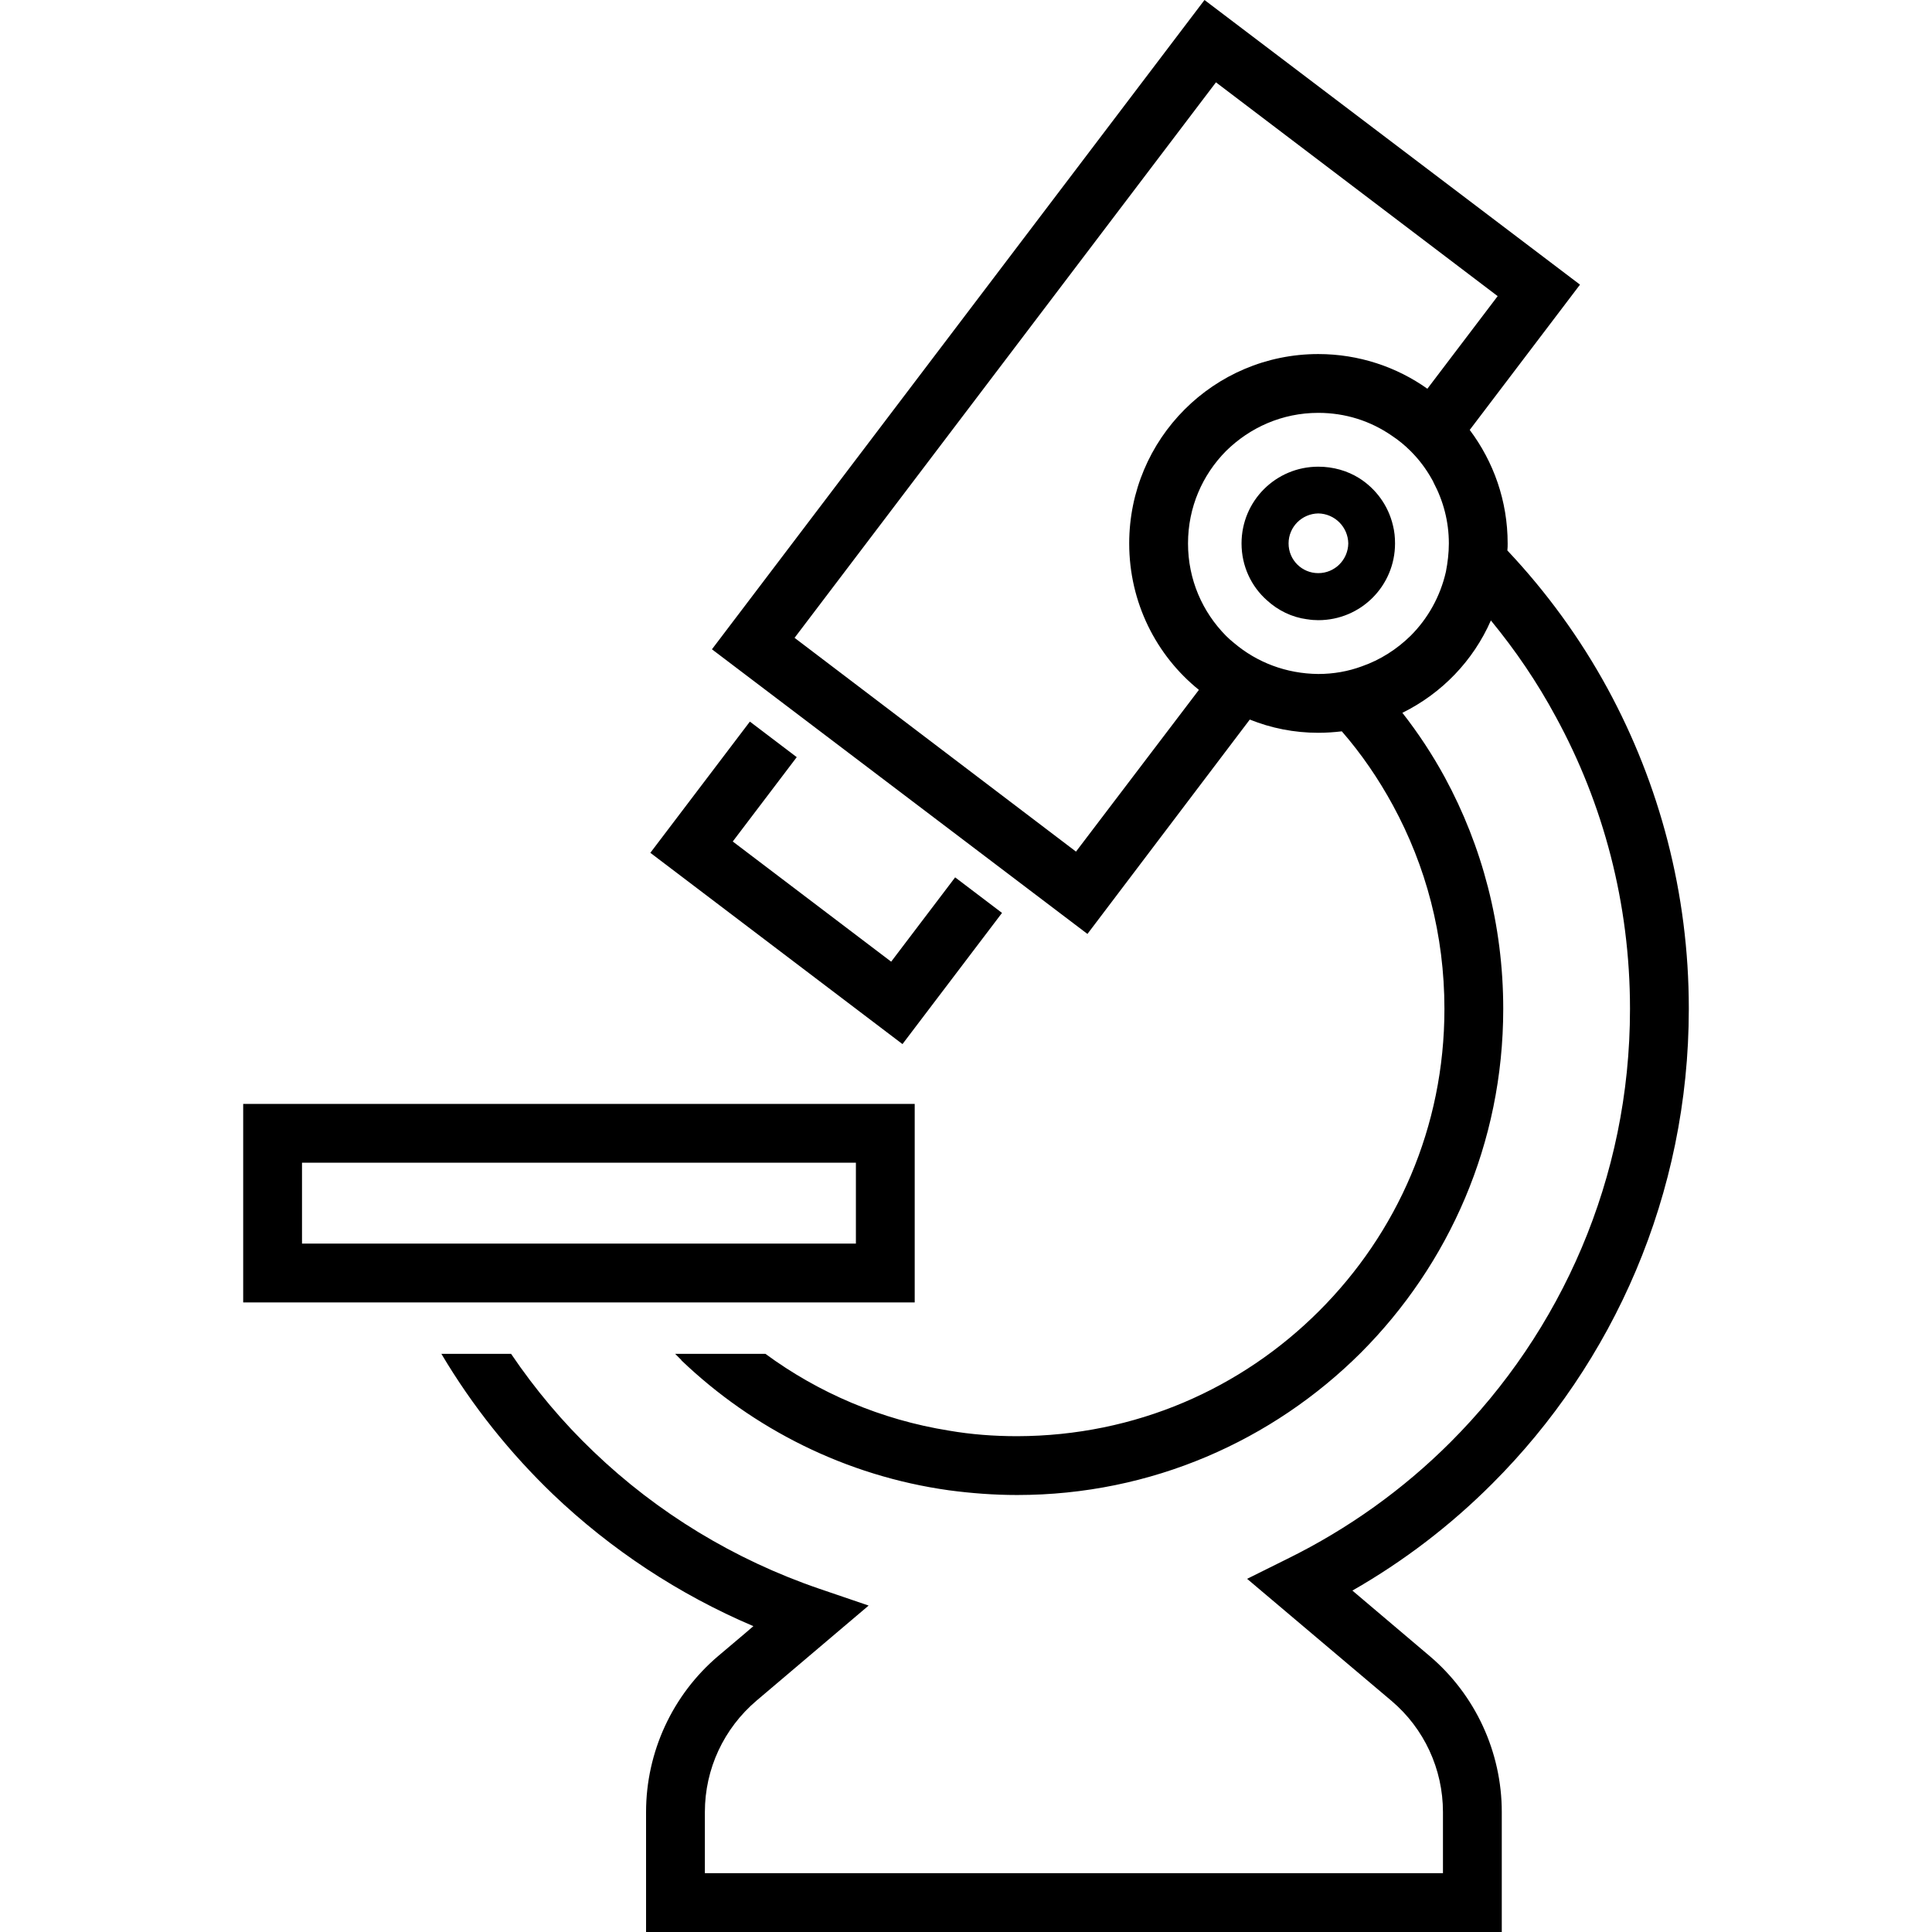
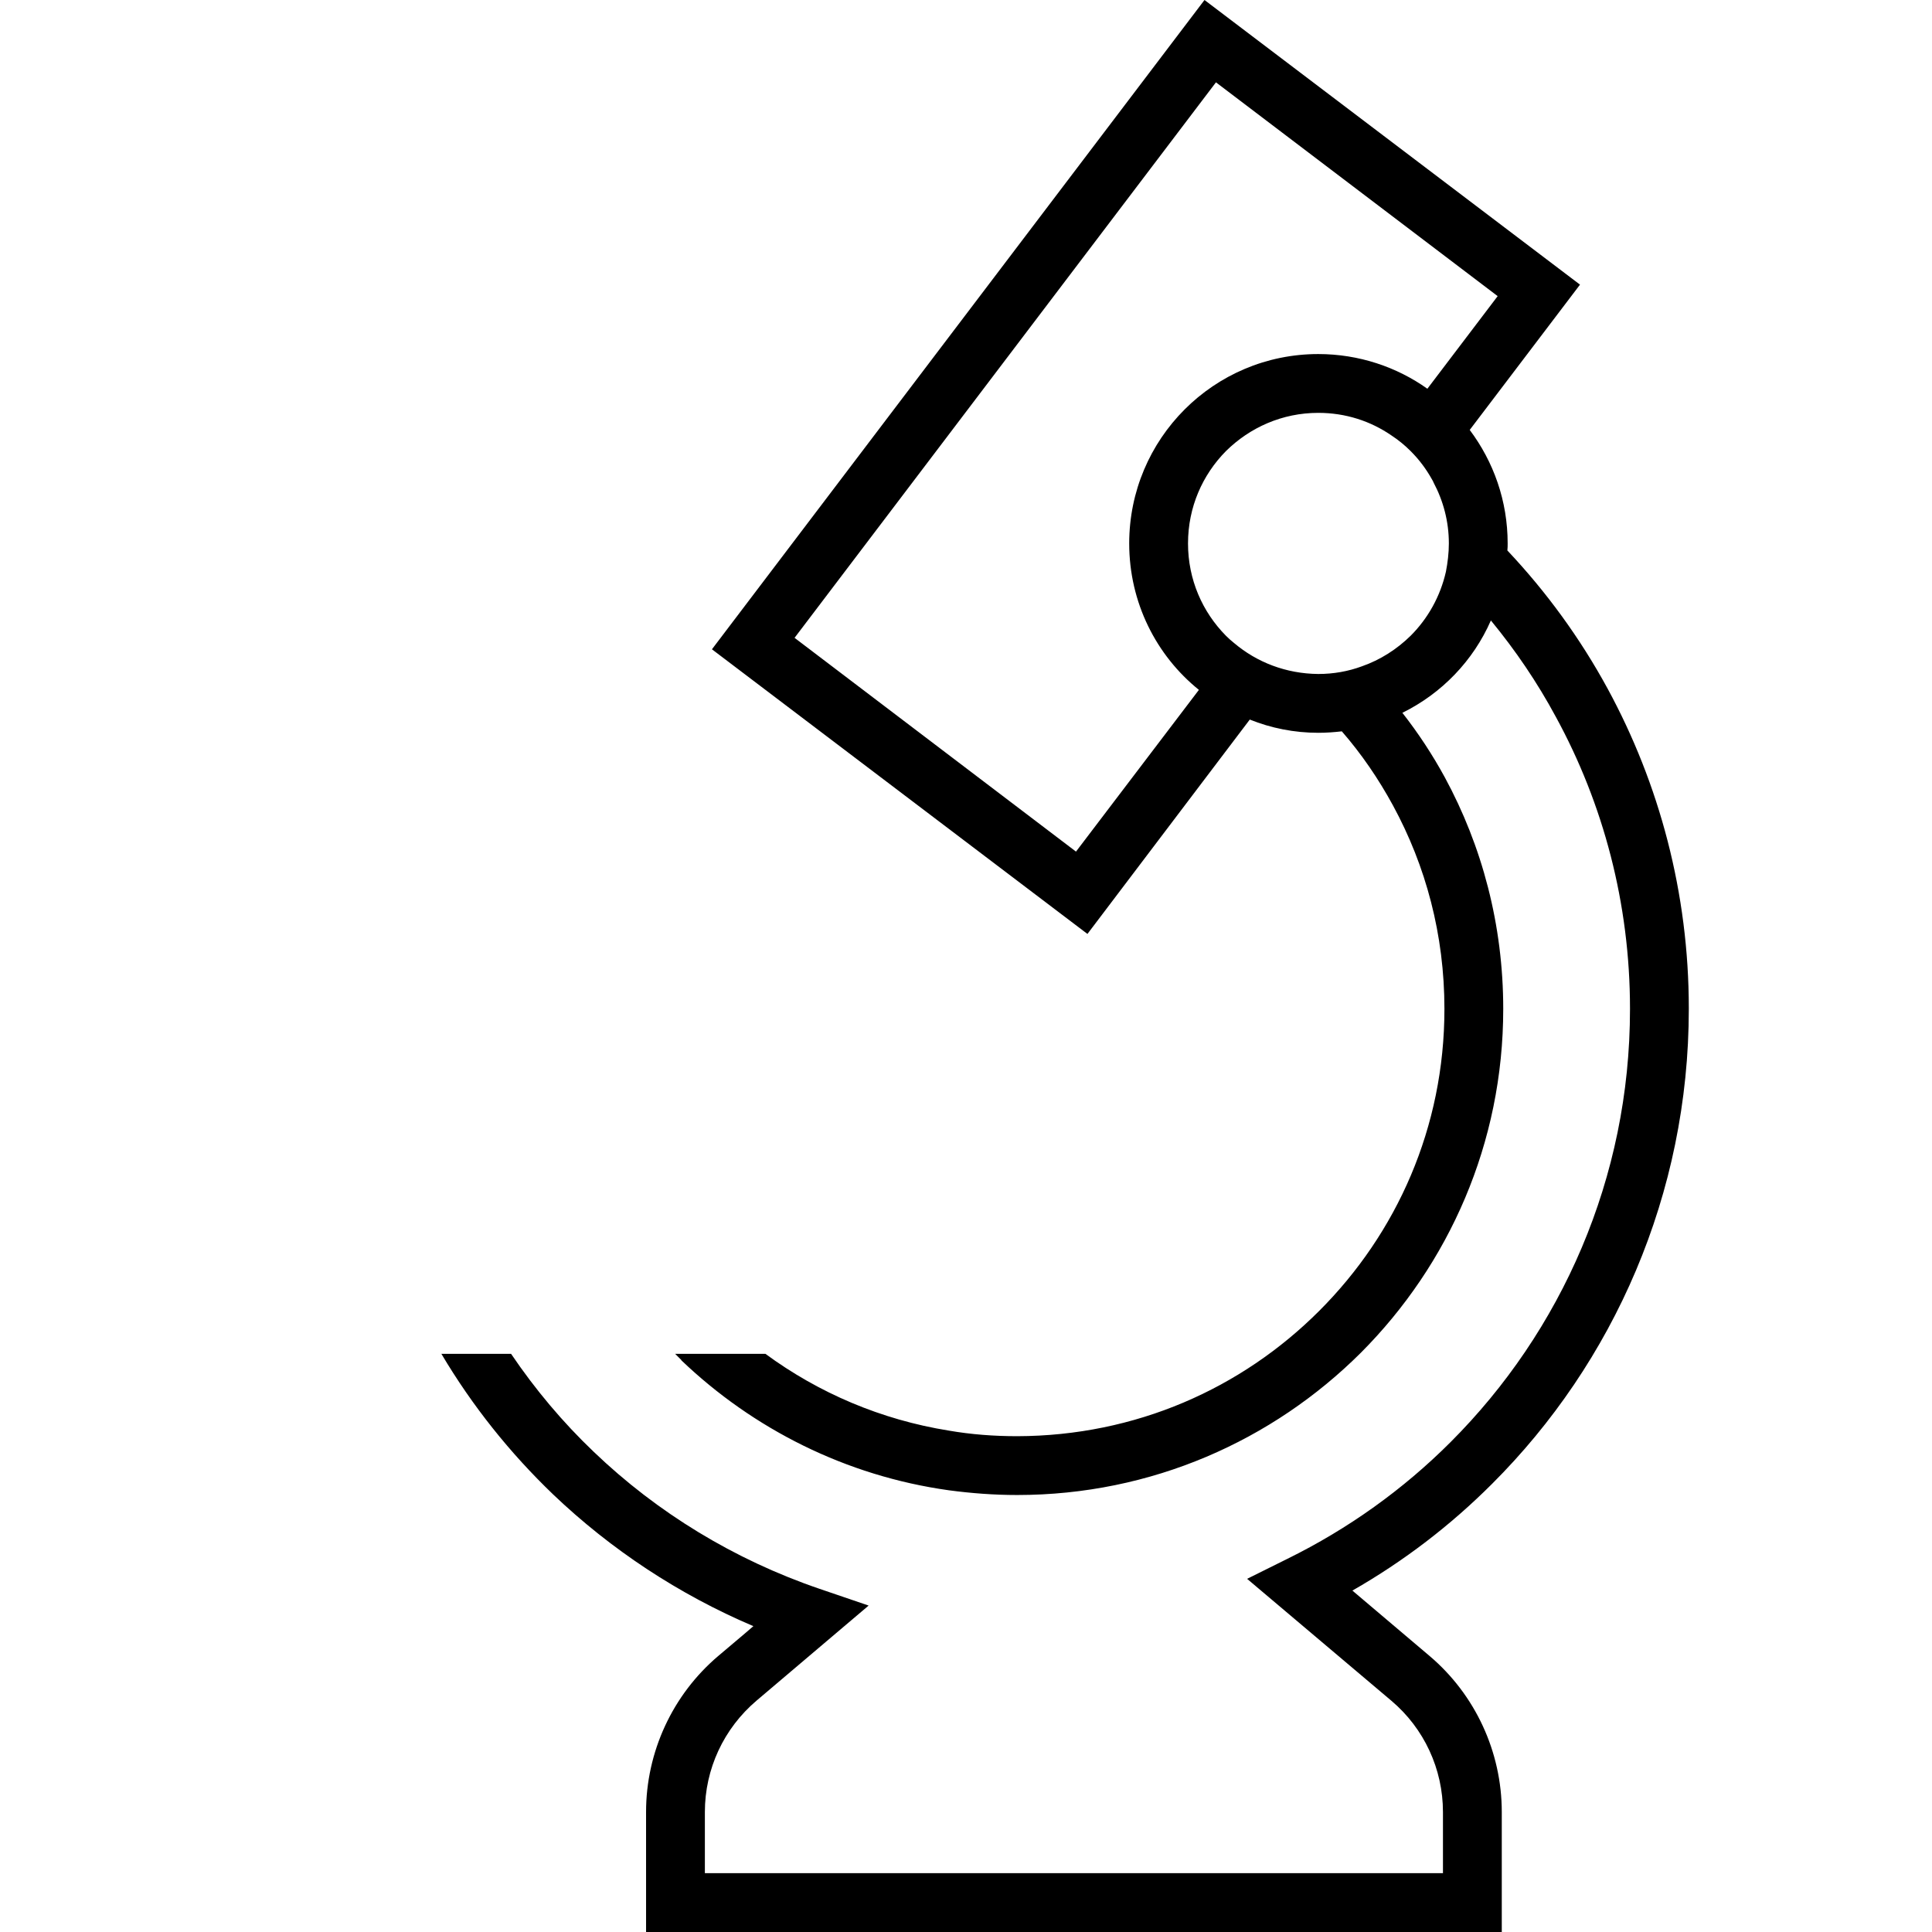
<svg xmlns="http://www.w3.org/2000/svg" height="800px" width="800px" version="1.1" id="_x32_" viewBox="0 0 512 512" xml:space="preserve">
  <style type="text/css">
	.st0{fill:#000000;}
</style>
  <g>
-     <polygon class="st0" points="198.725,191.232 172.347,226.003 239.166,276.696 265.543,241.932 253.123,232.51 236.168,254.854    194.188,223.005 211.144,200.654  " />
    <path class="st0" d="M447.552,267.373v-0.152c0-30.548-7.793-59.46-21.507-84.71c-7.253-13.326-16.21-25.64-26.576-36.629   c0.076-0.624,0.076-1.248,0.076-1.865c0-11.301-3.745-21.666-10.053-30.083l29.224-38.501L319.203,0L188.671,172.069l99.513,75.434   l43.021-56.811c5.609,2.26,11.765,3.508,18.151,3.508c2.108,0,4.208-0.152,6.24-0.388c5.221,5.997,9.741,12.626,13.554,19.634   c8.729,16.058,13.638,34.292,13.638,53.927c0,31.408-12.618,59.467-33.196,80.038c-20.57,20.571-48.63,33.12-80.03,33.196   c-6.156,0-12.237-0.464-18.082-1.476c-17.998-2.885-34.52-9.977-48.63-20.343h-23.92c0.541,0.548,1.089,1.088,1.637,1.637v0.076   c19.01,18.158,43.561,30.632,70.913,34.444c5.921,0.784,11.926,1.248,18.082,1.248c35.608,0,67.717-14.414,91.096-37.716   c23.303-23.379,37.716-55.488,37.716-91.104c0-22.282-5.608-43.166-15.502-61.408c-3.273-5.997-7.017-11.69-11.226-17.062   c10.442-5.145,18.783-13.797,23.456-24.474c6.544,7.952,12.314,16.445,17.222,25.562c12.55,22.991,19.643,49.407,19.643,77.306   v0.16c0,44.81-18.235,85.41-47.542,114.71c-12.542,12.55-27.116,22.991-43.25,30.936l-10.678,5.305l38.265,32.336   c8.653,7.329,13.638,18.082,13.638,29.46v16.21h-195.6v-16.21c0-11.378,4.984-22.131,13.714-29.536l21.043-17.846l8.644-7.329   l-13.013-4.437c-22.595-7.717-43.014-20.182-59.848-36.316c-8.181-7.793-15.51-16.522-21.894-25.952h-18.471   c8.181,13.79,18.158,26.263,29.612,37.253c15.274,14.574,33.273,26.492,53.067,34.909l-2.176,1.872l-7.092,5.996   c-12.162,10.289-19.171,25.487-19.171,41.386V512h226.772v-31.796c0-15.898-7.009-31.096-19.171-41.386l-20.418-17.298   c13.638-7.793,26.028-17.298,37.017-28.288C427.597,361.125,447.552,316.475,447.552,267.373z M383.184,151.498   c-1.484,6.545-4.757,12.39-9.353,16.986c-3.66,3.584-8.029,6.393-12.938,8.105c-3.584,1.324-7.481,2.025-11.537,2.025   c-8.569-0.076-16.287-3.113-22.283-8.181c-0.784-0.624-1.484-1.248-2.184-1.948c-6.233-6.317-10.053-14.886-10.053-24.468   c0-9.588,3.82-18.158,10.053-24.474c6.317-6.233,14.886-10.13,24.468-10.13c7.252,0,13.873,2.184,19.406,5.997   c1.796,1.172,3.508,2.572,5.068,4.133c2.26,2.26,4.133,4.757,5.685,7.557c0.16,0.236,0.312,0.548,0.396,0.784   c2.565,4.832,4.049,10.289,4.049,16.134C383.96,146.582,383.648,149.078,383.184,151.498z M378.267,103.021   c-8.097-5.761-18.151-9.193-28.911-9.193c-27.664,0-50.106,22.443-50.106,50.19c0,15.662,7.168,29.688,18.47,38.805l-32.572,42.861   l-74.581-56.651L322.24,21.819l74.657,56.659L378.267,103.021z" />
-     <path class="st0" d="M195.665,345.151h46.742v-52.602H64.448v52.602h70.456H195.665z M80.034,308.134h146.788v21.43h-31.156   h-60.761h-54.87V308.134z" />
-     <path class="st0" d="M360.193,126.712c-3.12-1.948-6.857-3.036-10.837-3.036c-11.218,0-20.335,9.041-20.335,20.342   c0,5.998,2.572,11.378,6.698,15.038c2.967,2.725,6.628,4.521,10.677,5.061c0.084,0,0.084,0,0.084,0   c0.929,0.16,1.948,0.236,2.877,0.236c11.301,0,20.342-9.117,20.342-20.335c0-1.636-0.152-3.196-0.548-4.756   C367.91,133.964,364.629,129.52,360.193,126.712z M349.356,151.887c-4.361,0-7.87-3.508-7.87-7.87c0-4.368,3.509-7.876,7.87-7.953   c4.368,0.076,7.876,3.585,7.953,7.953C357.232,148.378,353.724,151.887,349.356,151.887z" />
  </g>
</svg>